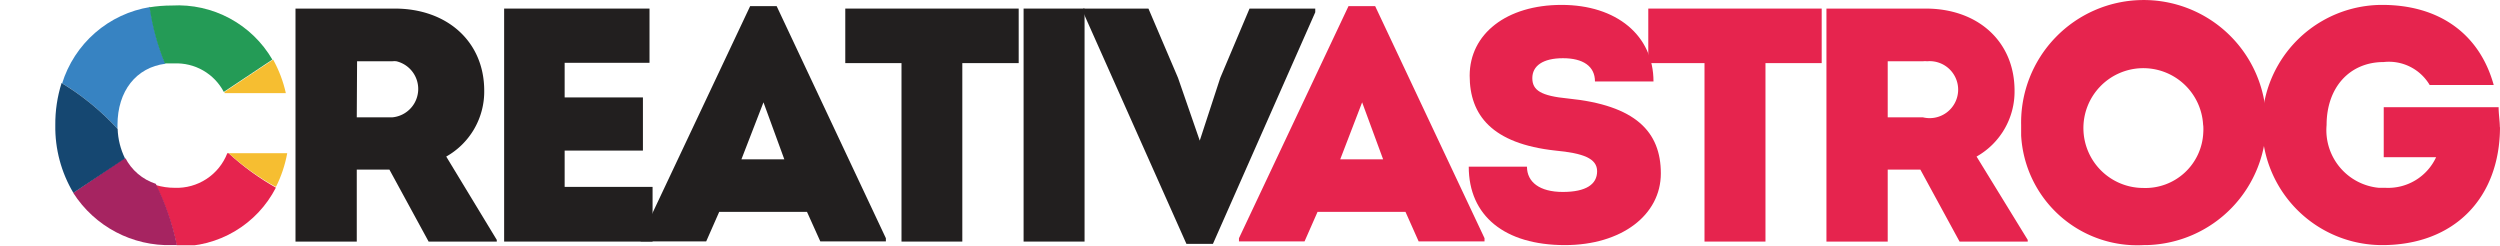
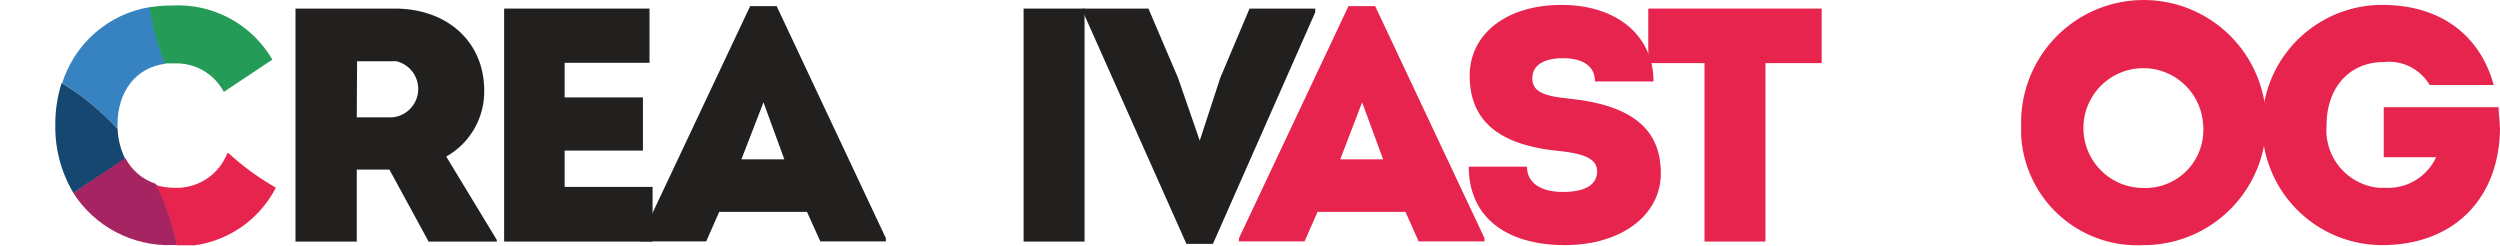
<svg xmlns="http://www.w3.org/2000/svg" viewBox="0 0 163.2 16.03">
  <defs>
    <style>.cls-1{fill:none;}.cls-2{fill:#221f1f;}.cls-3{fill:#e6244e;}.cls-4{clip-path:url(#clip-path);}.cls-5{fill:url(#Degradado_sin_nombre_7);}.cls-6{clip-path:url(#clip-path-2);}.cls-7{fill:url(#Degradado_sin_nombre_8);}.cls-8{clip-path:url(#clip-path-3);}.cls-9{fill:url(#Degradado_sin_nombre_9);}.cls-10{clip-path:url(#clip-path-4);}.cls-11{fill:url(#Degradado_sin_nombre_10);}.cls-12{clip-path:url(#clip-path-5);}.cls-13{fill:url(#Degradado_sin_nombre_11);}.cls-14{clip-path:url(#clip-path-6);}.cls-15{fill:url(#Degradado_sin_nombre_12);}</style>
    <clipPath id="clip-path" transform="translate(3.61)">
      <path class="cls-1" d="M.4,5.41a16.51,16.51,0,0,1,3.66,3V8.16c0-2.23,1.23-3.76,3.13-4a15.36,15.36,0,0,1-1-3.7,7.22,7.22,0,0,0-5.75,5" />
    </clipPath>
    <linearGradient id="Degradado_sin_nombre_7" x1="-9943" y1="-668.7" x2="-9942" y2="-668.7" gradientTransform="translate(176965.69 11907.34) scale(17.8)" gradientUnits="userSpaceOnUse">
      <stop offset="0" stop-color="#3874b7" />
      <stop offset="1" stop-color="#3783c2" />
    </linearGradient>
    <clipPath id="clip-path-2" transform="translate(3.61)">
      <path class="cls-1" d="M11.23,10a3.54,3.54,0,0,1-3.44,2.26,4.26,4.26,0,0,1-1.23-.18,16.2,16.2,0,0,1,1.38,4,7.06,7.06,0,0,0,6.46-3.83A16.88,16.88,0,0,1,11.31,10Z" />
    </clipPath>
    <linearGradient id="Degradado_sin_nombre_8" x1="-9943" y1="-668.75" x2="-9942" y2="-668.75" gradientTransform="translate(176979.74 11916.71) scale(17.8)" gradientUnits="userSpaceOnUse">
      <stop offset="0" stop-color="#bb243a" />
      <stop offset="0.12" stop-color="#c5243f" />
      <stop offset="0.39" stop-color="#d72447" />
      <stop offset="0.68" stop-color="#e2244c" />
      <stop offset="1" stop-color="#e6244e" />
    </linearGradient>
    <clipPath id="clip-path-3" transform="translate(3.61)">
      <path class="cls-1" d="M1.17,12.59A7.4,7.4,0,0,0,7.64,16h.3a16.2,16.2,0,0,0-1.38-4,3.42,3.42,0,0,1-2-1.71Z" />
    </clipPath>
    <linearGradient id="Degradado_sin_nombre_9" x1="-9918.5" y1="-669.62" x2="-9917.5" y2="-669.62" gradientTransform="translate(169370.64 11450.25) scale(17.08)" gradientUnits="userSpaceOnUse">
      <stop offset="0" stop-color="#73184c" />
      <stop offset="1" stop-color="#a62461" />
    </linearGradient>
    <clipPath id="clip-path-4" transform="translate(3.61)">
-       <path class="cls-1" d="M11.31,10a16.88,16.88,0,0,0,3.09,2.21A8.22,8.22,0,0,0,15.14,10Zm-.26-4,0,.08h4a8.18,8.18,0,0,0-.83-2.19Z" />
-     </clipPath>
+       </clipPath>
    <linearGradient id="Degradado_sin_nombre_10" x1="-9918.5" y1="-669.42" x2="-9917.5" y2="-669.42" gradientTransform="translate(169385.14 11441.79) scale(17.08)" gradientUnits="userSpaceOnUse">
      <stop offset="0" stop-color="#f28e30" />
      <stop offset="1" stop-color="#f6be31" />
    </linearGradient>
    <clipPath id="clip-path-5" transform="translate(3.61)">
      <path class="cls-1" d="M0,8.17a8.38,8.38,0,0,0,1.18,4.42l3.37-2.25a4.73,4.73,0,0,1-.48-1.92,16.51,16.51,0,0,0-3.66-3A8.88,8.88,0,0,0,0,8.18" />
    </clipPath>
    <linearGradient id="Degradado_sin_nombre_11" x1="-10905.11" y1="-232.13" x2="-10904.11" y2="-232.13" gradientTransform="translate(4257.2 -199831.96) rotate(-90) scale(18.33)" gradientUnits="userSpaceOnUse">
      <stop offset="0" stop-color="#0d1e27" />
      <stop offset="0.22" stop-color="#0e2432" />
      <stop offset="0.61" stop-color="#11344f" />
      <stop offset="1" stop-color="#154771" />
    </linearGradient>
    <clipPath id="clip-path-6" transform="translate(3.61)">
      <path class="cls-1" d="M6.15.44a15.36,15.36,0,0,0,1,3.7h.61A3.49,3.49,0,0,1,11,6l3.17-2.11A7.13,7.13,0,0,0,7.61.36,9.26,9.26,0,0,0,6.12.48" />
    </clipPath>
    <linearGradient id="Degradado_sin_nombre_12" x1="-9918.5" y1="-669.51" x2="-9917.5" y2="-669.51" gradientTransform="translate(169385.47 11438.39) scale(17.08)" gradientUnits="userSpaceOnUse">
      <stop offset="0" stop-color="#4eb375" />
      <stop offset="1" stop-color="#249b56" />
    </linearGradient>
  </defs>
  <g id="Capa_2" data-name="Capa 2">
    <g id="Capa_1-2" data-name="Capa 1">
      <g id="Capa_2-2" data-name="Capa 2">
        <g id="Capa_1-2-2" data-name="Capa 1-2">
          <path class="cls-2" d="M28.82,15.66v.11H24.37l-2.56-4.7H19.68v4.7h-4V.56h6.48C25.57.56,28,2.71,28,5.92a4.87,4.87,0,0,1-2.48,4.3Zm-9.14-8H22A1.86,1.86,0,0,0,22.27,4,1.22,1.22,0,0,0,22,4H19.7Z" transform="translate(3.61)" />
          <polygon class="cls-2" points="42.6 12.2 42.6 15.77 32.91 15.77 32.91 0.56 42.4 0.56 42.4 4.1 36.86 4.1 36.86 6.36 41.97 6.36 41.97 9.83 36.86 9.83 36.86 12.2 42.6 12.2" />
          <path class="cls-2" d="M54.22,15.55v.21H49.94l-.87-1.93H43.34l-.85,1.93H38.21v-.21L45.36.4h1.73ZM44.79,10.4h2.8L46.23,6.68Z" transform="translate(3.61)" />
-           <polygon class="cls-2" points="66.5 4.12 62.82 4.12 62.82 15.77 58.85 15.77 58.85 4.12 55.18 4.12 55.18 0.56 66.5 0.56 66.5 4.12" />
          <rect class="cls-2" x="66.82" y="0.56" width="3.98" height="15.21" />
          <polygon class="cls-2" points="85.86 0.56 85.86 0.8 79.18 15.92 77.45 15.92 70.71 0.8 70.71 0.56 74.97 0.56 76.9 5.08 78.32 9.18 79.66 5.08 81.57 0.56 85.86 0.56" />
          <path class="cls-3" d="M93.3,15.55v.21H89l-.86-1.93H82.4l-.85,1.93H77.27v-.21L84.42.4h1.74ZM83.88,10.4h2.8L85.31,6.68Z" transform="translate(3.61)" />
          <path class="cls-3" d="M92.18,10.88h3.89c0,1,.82,1.65,2.34,1.65s2.24-.5,2.24-1.35S99.72,10,97.93,9.83c-4.15-.45-5.6-2.32-5.6-4.89,0-2.73,2.41-4.62,6-4.62s6,2,6,5h-3.82c0-1-.78-1.52-2.09-1.52s-2,.5-2,1.3.57,1.16,2.33,1.33c4.41.44,6.06,2.17,6.06,4.89S102.24,16,98.55,16c-3.94,0-6.28-1.91-6.28-5.12" transform="translate(3.61)" />
          <polygon class="cls-3" points="118.92 4.12 115.25 4.12 115.25 15.77 111.27 15.77 111.27 4.12 107.6 4.12 107.6 0.56 118.92 0.56 118.92 4.12" />
-           <path class="cls-3" d="M128.76,15.66v.11h-4.45l-2.56-4.7h-2.13v4.7h-4V.56h6.48c3.41,0,5.8,2.15,5.8,5.36a4.87,4.87,0,0,1-2.48,4.3Zm-9.14-8h2.3A1.86,1.86,0,1,0,122.19,4a1.22,1.22,0,0,0-.27,0h-2.3Z" transform="translate(3.61)" />
          <path class="cls-3" d="M128.33,8.16A8,8,0,1,1,136.49,16h-.16a7.59,7.59,0,0,1-8-7.16c0-.23,0-.45,0-.68m11.88,0a3.91,3.91,0,1,0-3.91,4.11,3.78,3.78,0,0,0,3.92-3.62,3.27,3.27,0,0,0,0-.44" transform="translate(3.61)" />
          <path class="cls-3" d="M159.59,8.27c0,4.67-3,7.73-7.69,7.73a7.84,7.84,0,0,1,0-15.68c3.7,0,6.35,1.87,7.28,5.23H155a3.09,3.09,0,0,0-3-1.5c-2.23,0-3.73,1.66-3.73,4.11a3.78,3.78,0,0,0,3.41,4.1h.43a3.45,3.45,0,0,0,3.31-2H152V7h7.5c0,.46.08.89.08,1.33" transform="translate(3.61)" />
          <g class="cls-4">
            <rect class="cls-5" x="4.01" y="0.44" width="6.78" height="7.97" />
          </g>
          <g class="cls-6">
            <rect class="cls-7" x="10.17" y="9.97" width="7.84" height="6.04" />
          </g>
          <g class="cls-8">
            <rect class="cls-9" x="4.78" y="10.34" width="6.77" height="5.67" />
          </g>
          <g class="cls-10">
            <rect class="cls-11" x="14.66" y="3.89" width="4.09" height="8.29" />
          </g>
          <g class="cls-12">
            <rect class="cls-13" x="-1.89" y="4.85" width="8.3" height="8.3" transform="translate(-2.09 4.23) rotate(-45)" />
          </g>
          <g class="cls-14">
            <rect class="cls-15" x="9.75" y="0.32" width="8.07" height="5.68" />
          </g>
        </g>
      </g>
    </g>
  </g>
</svg>